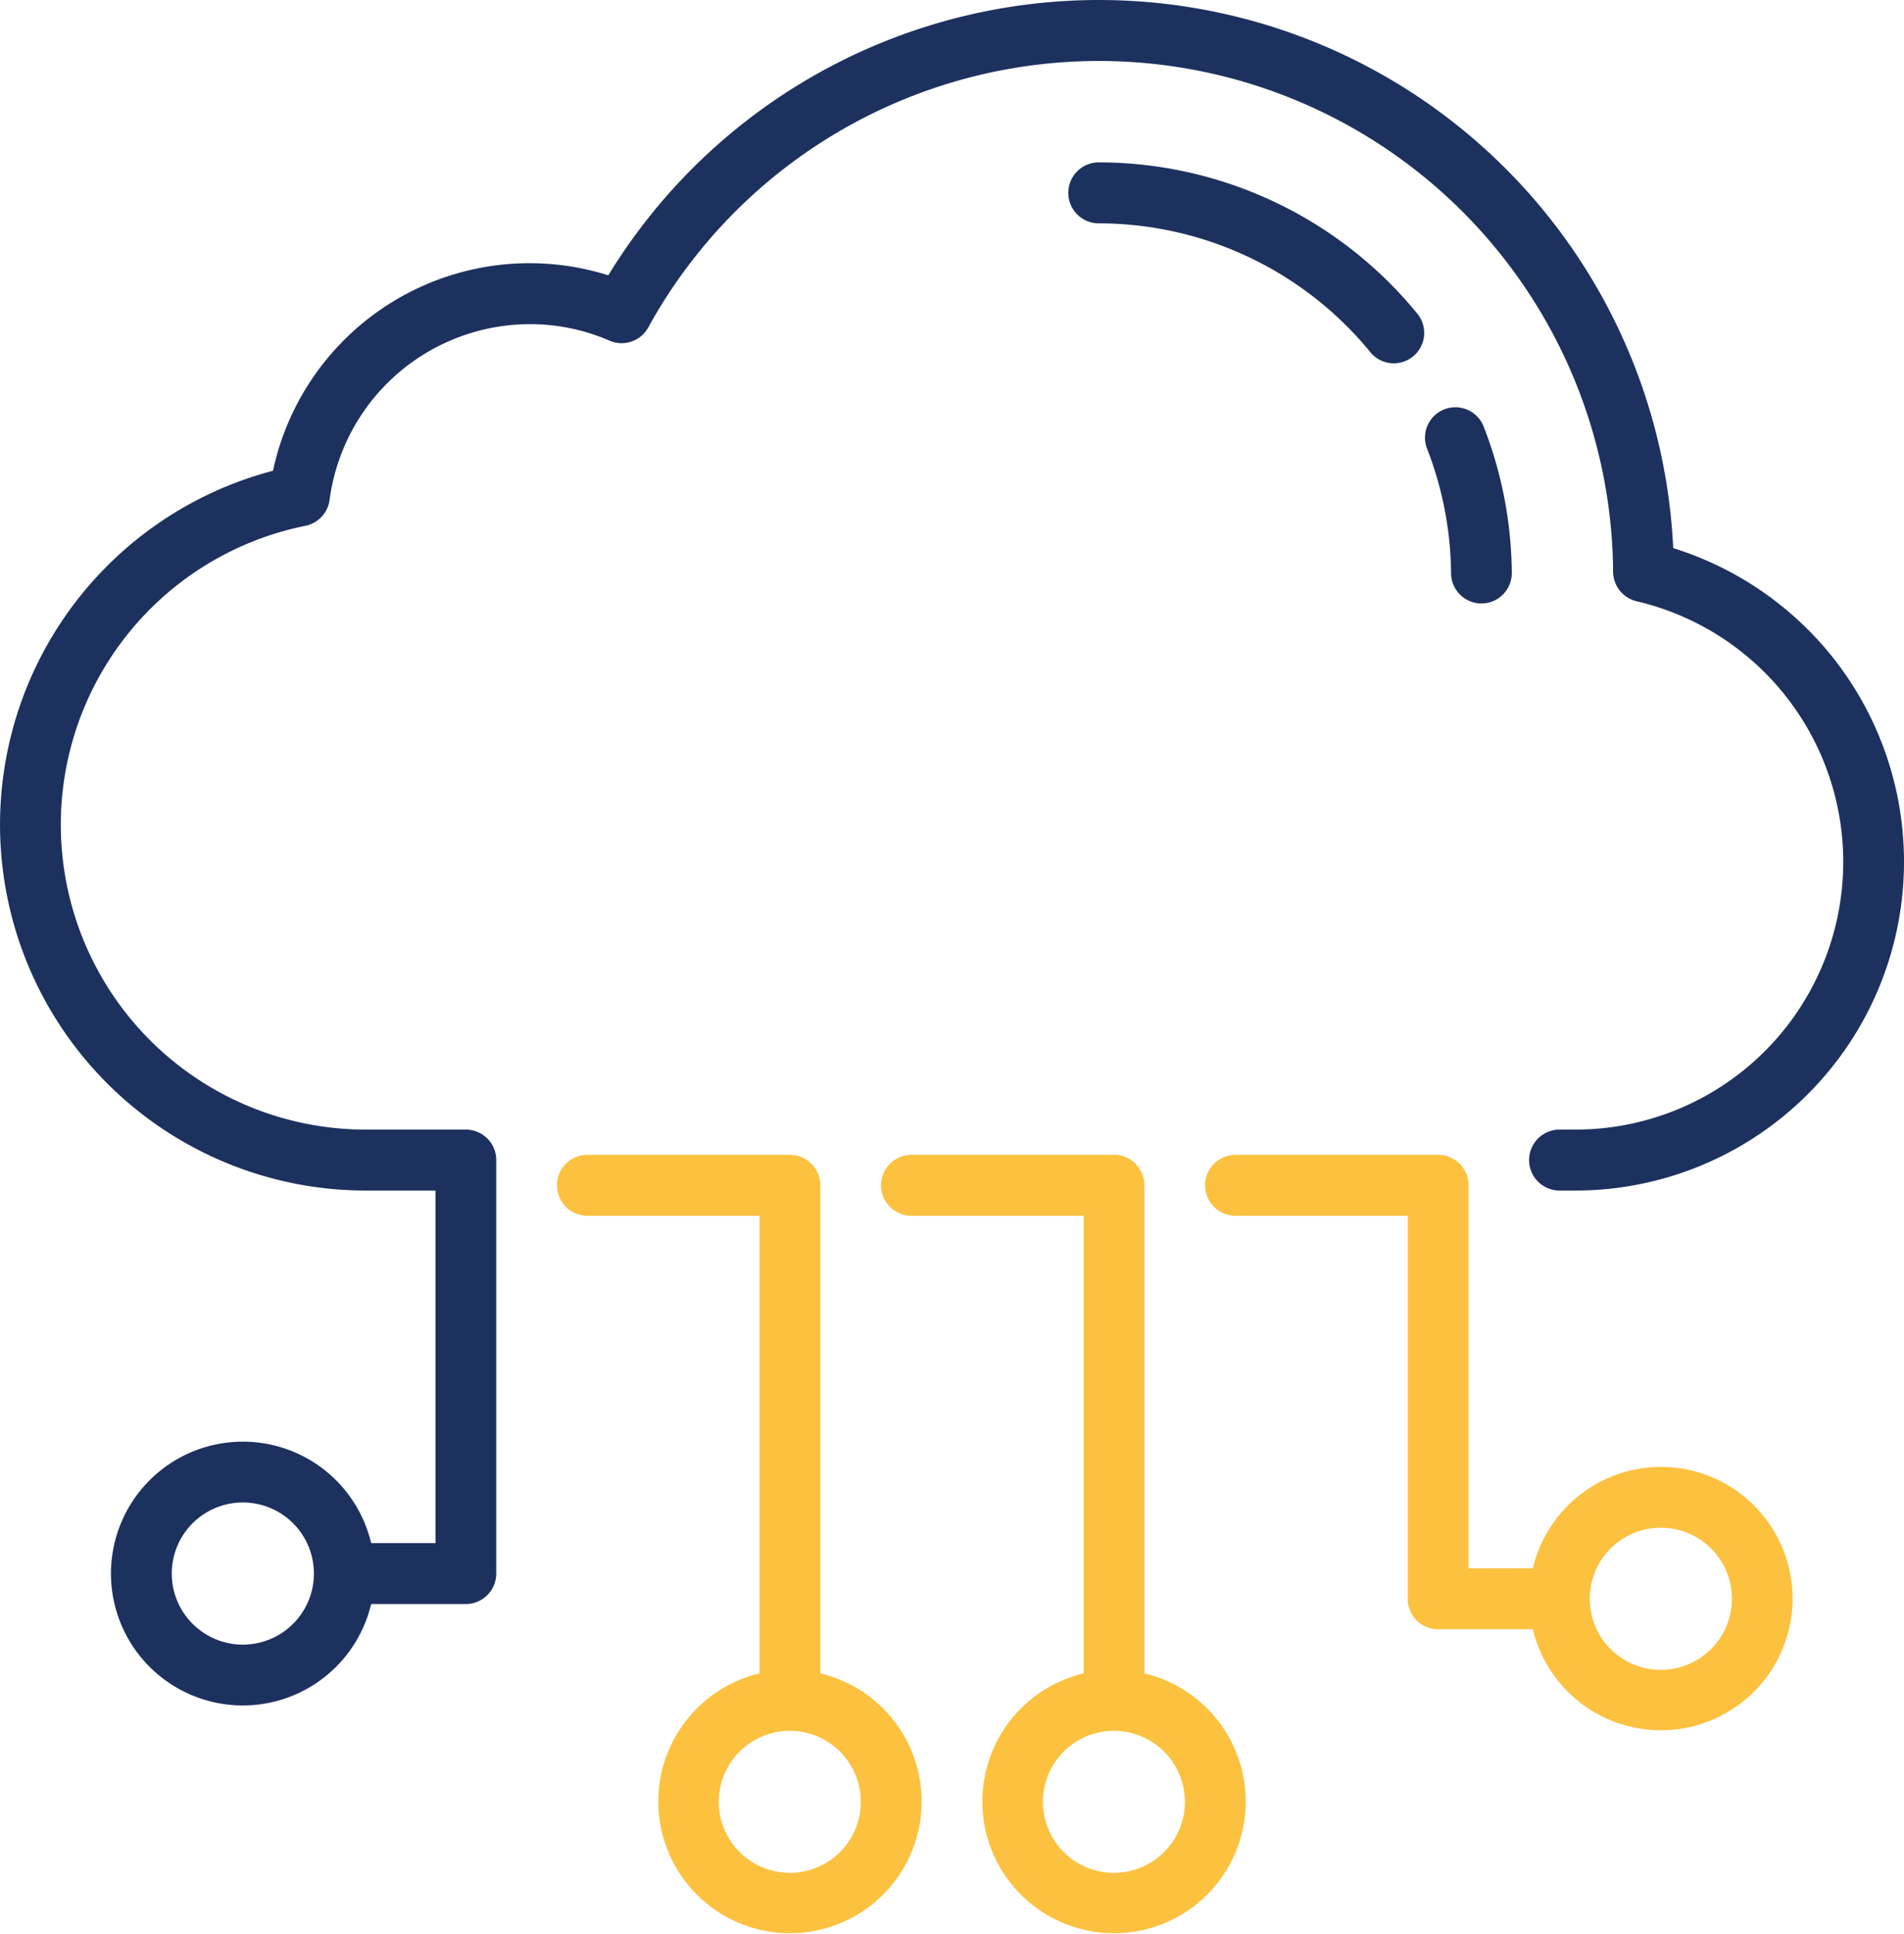
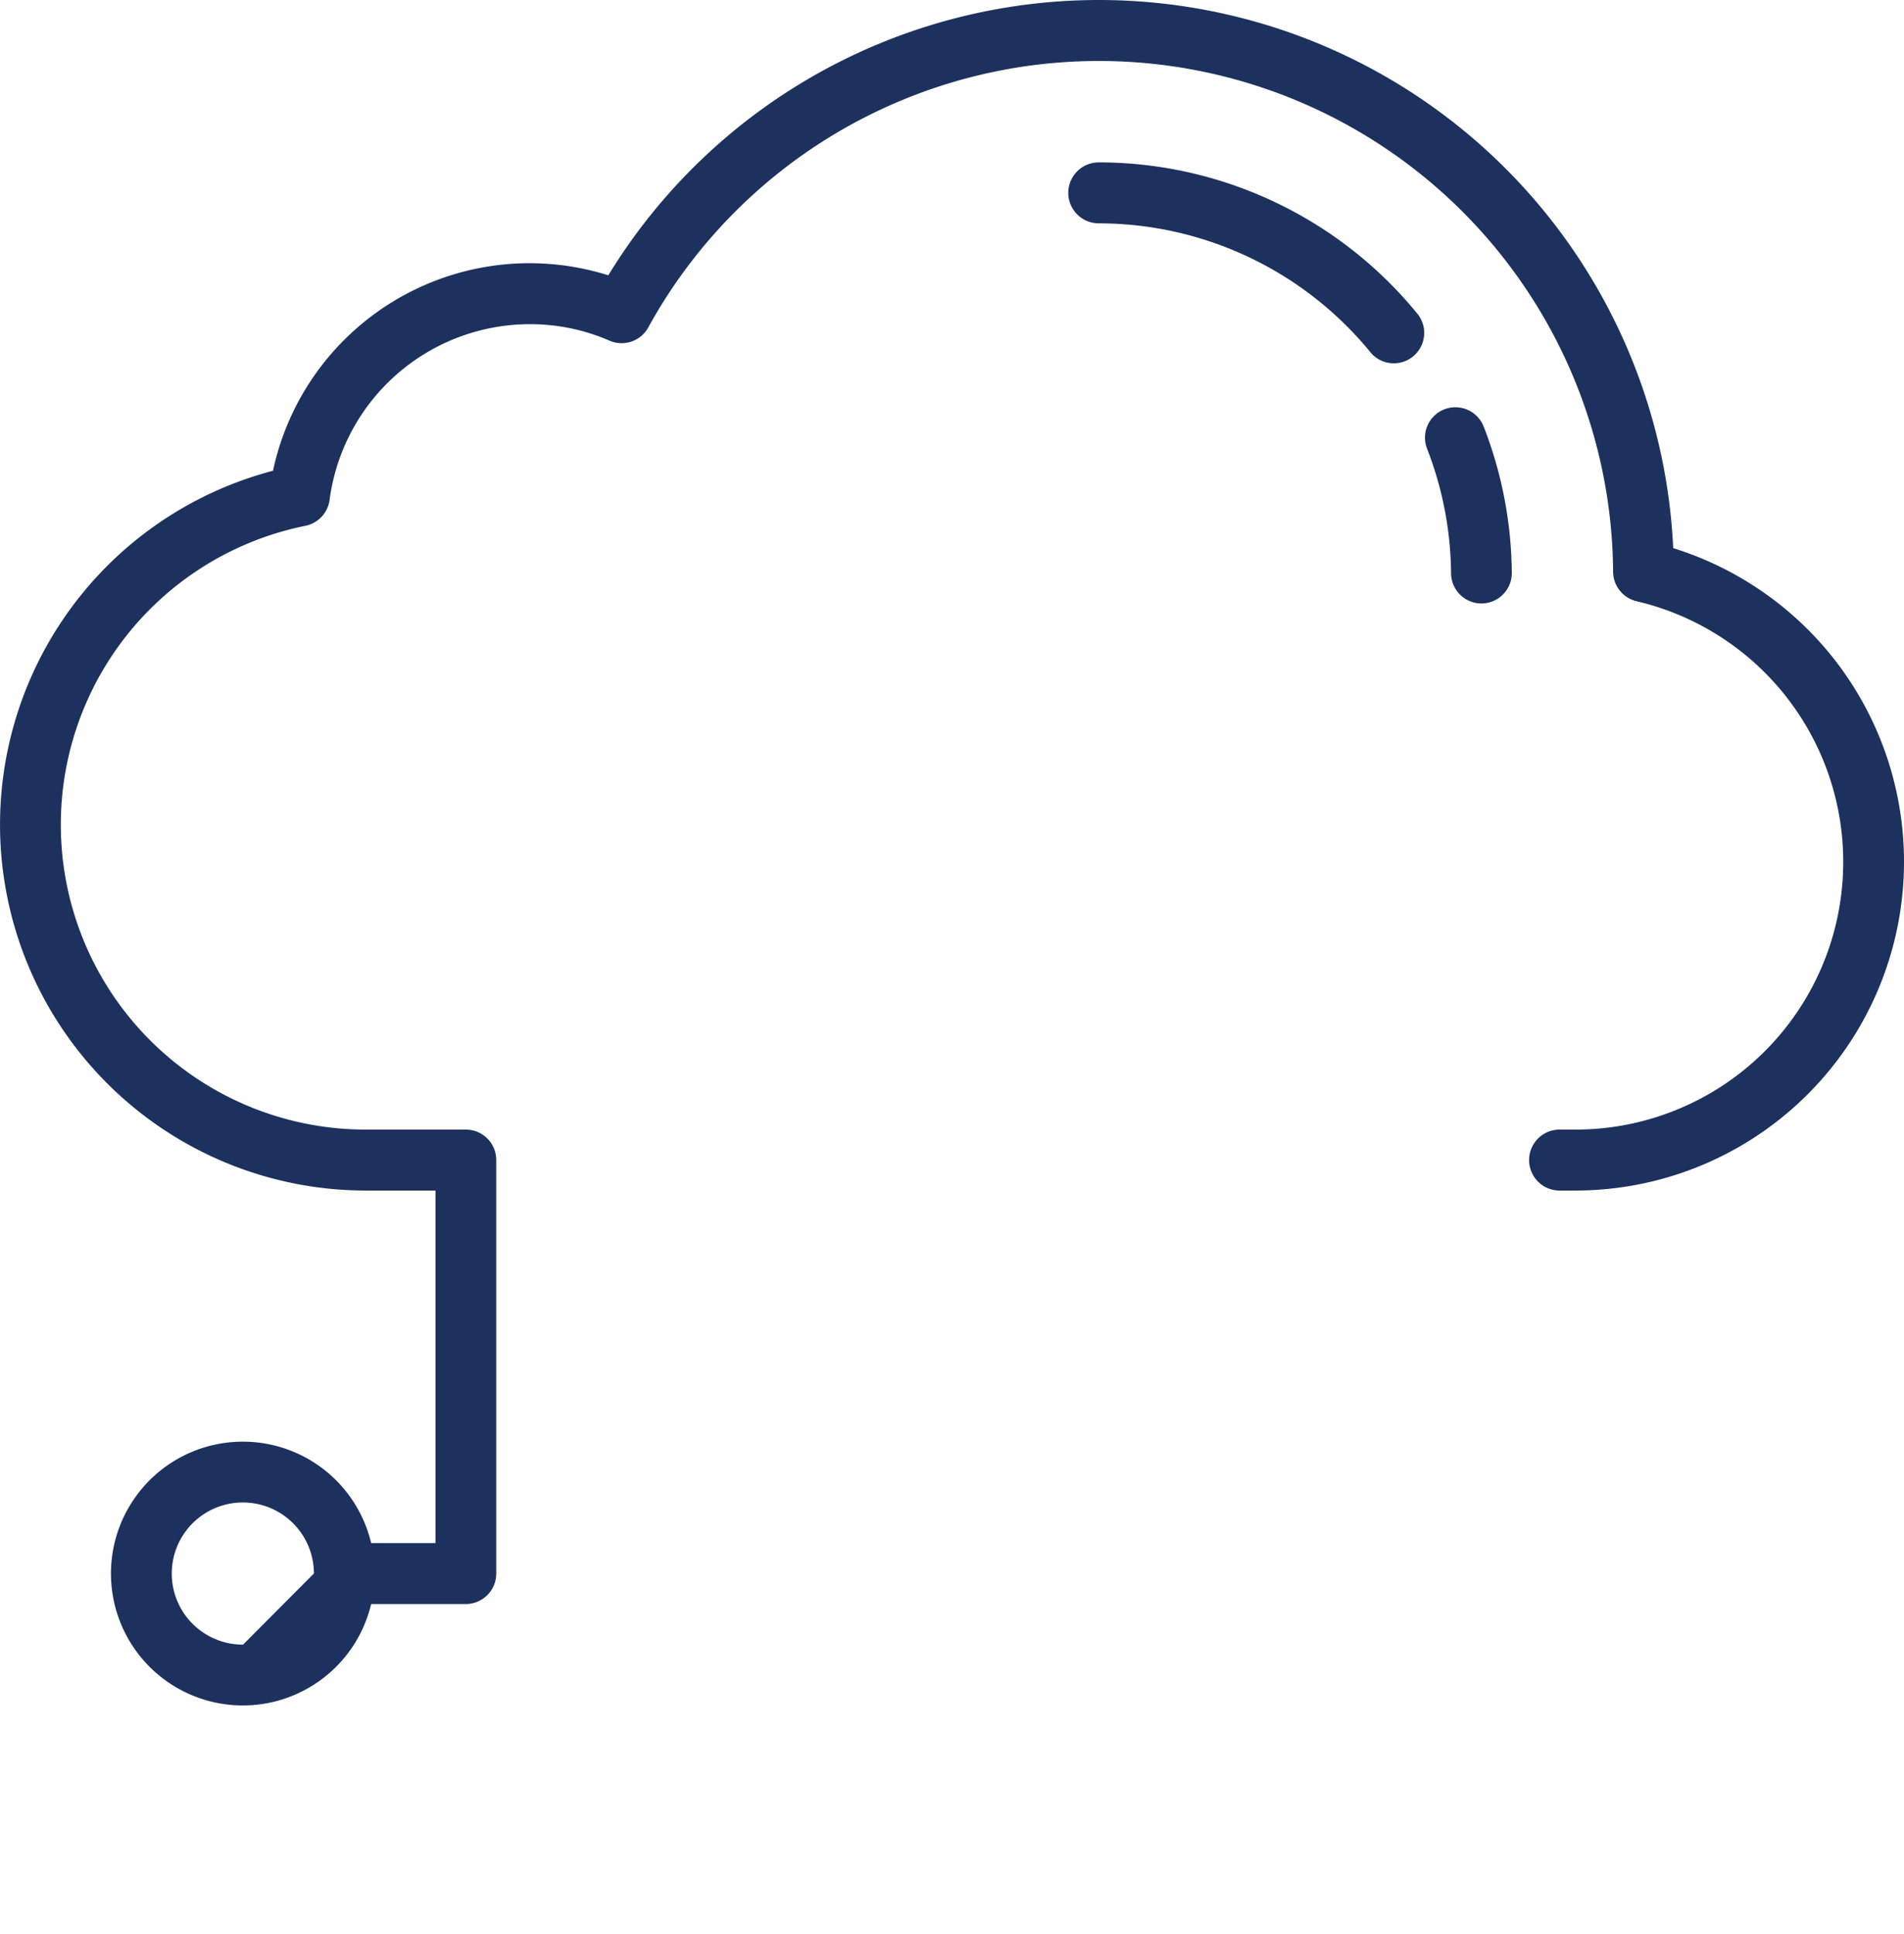
<svg xmlns="http://www.w3.org/2000/svg" id="anwendungsbezogenheit" width="129" height="131" viewBox="0 0 129 131">
  <defs>
    <style>
      .cls-1 {
        fill: #1d315e;
      }

      .cls-1, .cls-2 {
        fill-rule: evenodd;
      }

      .cls-2 {
        fill: #fdc140;
      }
    </style>
  </defs>
-   <path id="Forma_1" data-name="Forma 1" class="cls-1" d="M1010.1,4868.44a22.326,22.326,0,0,0-10.737-7.31,38.95,38.95,0,0,0-72.149-18.48,17.774,17.774,0,0,0-22.718,13.24,24.786,24.786,0,0,0,6.226,48.76h4.783v23.88h-4.359a8.935,8.935,0,1,0,0,4.13h6.418a2.066,2.066,0,0,0,2.058-2.07v-28.01a2.064,2.064,0,0,0-2.058-2.06h-6.842a20.654,20.654,0,0,1-4.032-40.9,2.071,2.071,0,0,0,1.641-1.76,13.7,13.7,0,0,1,13.549-11.9,13.45,13.45,0,0,1,5.422,1.12,2.061,2.061,0,0,0,2.62-.9,34.842,34.842,0,0,1,65.369,16.55,2.07,2.07,0,0,0,1.594,2,18.134,18.134,0,0,1-4.1,35.79h-1.12a2.065,2.065,0,0,0,0,4.13h1.12A22.272,22.272,0,0,0,1010.1,4868.44Zm-107.632,66.97a4.815,4.815,0,1,1,4.8-4.82A4.816,4.816,0,0,1,902.468,4935.41Zm83.9-70.53h0.019a2.059,2.059,0,0,0,2.04-2.08,27.837,27.837,0,0,0-1.9-9.89,2.059,2.059,0,1,0-3.835,1.5,23.749,23.749,0,0,1,1.62,8.42A2.062,2.062,0,0,0,986.371,4864.88Zm-7.524-17.02a2.057,2.057,0,0,0,2.9.28,2.059,2.059,0,0,0,.276-2.9A27.884,27.884,0,0,0,960.443,4835a2.065,2.065,0,0,0,0,4.13A23.8,23.8,0,0,1,978.847,4847.86Z" transform="translate(-886 -4824)" />
-   <path id="Forma_1_copy_13" data-name="Forma 1 copy 13" class="cls-2" d="M941.58,4937.36V4904.3a2.067,2.067,0,0,0-2.059-2.07H925.8a2.065,2.065,0,0,0,0,4.13h11.665v31A8.92,8.92,0,1,0,941.58,4937.36Zm-2.059,13.51a4.81,4.81,0,1,1,4.8-4.81A4.807,4.807,0,0,1,939.521,4950.87Zm24.016-13.51V4904.3a2.066,2.066,0,0,0-2.058-2.07H947.756a2.065,2.065,0,0,0,0,4.13H959.42v31A8.921,8.921,0,1,0,963.537,4937.36Zm-2.058,13.51a4.81,4.81,0,1,1,4.8-4.81A4.807,4.807,0,0,1,961.479,4950.87Zm37.053-27.5a8.93,8.93,0,0,0-8.678,6.87H985.5V4904.3a2.067,2.067,0,0,0-2.059-2.07H969.713a2.065,2.065,0,0,0,0,4.13h11.665v25.95a2.057,2.057,0,0,0,2.058,2.06h6.418A8.921,8.921,0,1,0,998.532,4923.37Zm0,13.75a4.815,4.815,0,1,1,4.808-4.81A4.814,4.814,0,0,1,998.532,4937.12Z" transform="translate(-886 -4824)" />
+   <path id="Forma_1" data-name="Forma 1" class="cls-1" d="M1010.1,4868.44a22.326,22.326,0,0,0-10.737-7.31,38.95,38.95,0,0,0-72.149-18.48,17.774,17.774,0,0,0-22.718,13.24,24.786,24.786,0,0,0,6.226,48.76h4.783v23.88h-4.359a8.935,8.935,0,1,0,0,4.13h6.418a2.066,2.066,0,0,0,2.058-2.07v-28.01a2.064,2.064,0,0,0-2.058-2.06h-6.842a20.654,20.654,0,0,1-4.032-40.9,2.071,2.071,0,0,0,1.641-1.76,13.7,13.7,0,0,1,13.549-11.9,13.45,13.45,0,0,1,5.422,1.12,2.061,2.061,0,0,0,2.62-.9,34.842,34.842,0,0,1,65.369,16.55,2.07,2.07,0,0,0,1.594,2,18.134,18.134,0,0,1-4.1,35.79h-1.12a2.065,2.065,0,0,0,0,4.13h1.12A22.272,22.272,0,0,0,1010.1,4868.44Zm-107.632,66.97a4.815,4.815,0,1,1,4.8-4.82Zm83.9-70.53h0.019a2.059,2.059,0,0,0,2.04-2.08,27.837,27.837,0,0,0-1.9-9.89,2.059,2.059,0,1,0-3.835,1.5,23.749,23.749,0,0,1,1.62,8.42A2.062,2.062,0,0,0,986.371,4864.88Zm-7.524-17.02a2.057,2.057,0,0,0,2.9.28,2.059,2.059,0,0,0,.276-2.9A27.884,27.884,0,0,0,960.443,4835a2.065,2.065,0,0,0,0,4.13A23.8,23.8,0,0,1,978.847,4847.86Z" transform="translate(-886 -4824)" />
</svg>